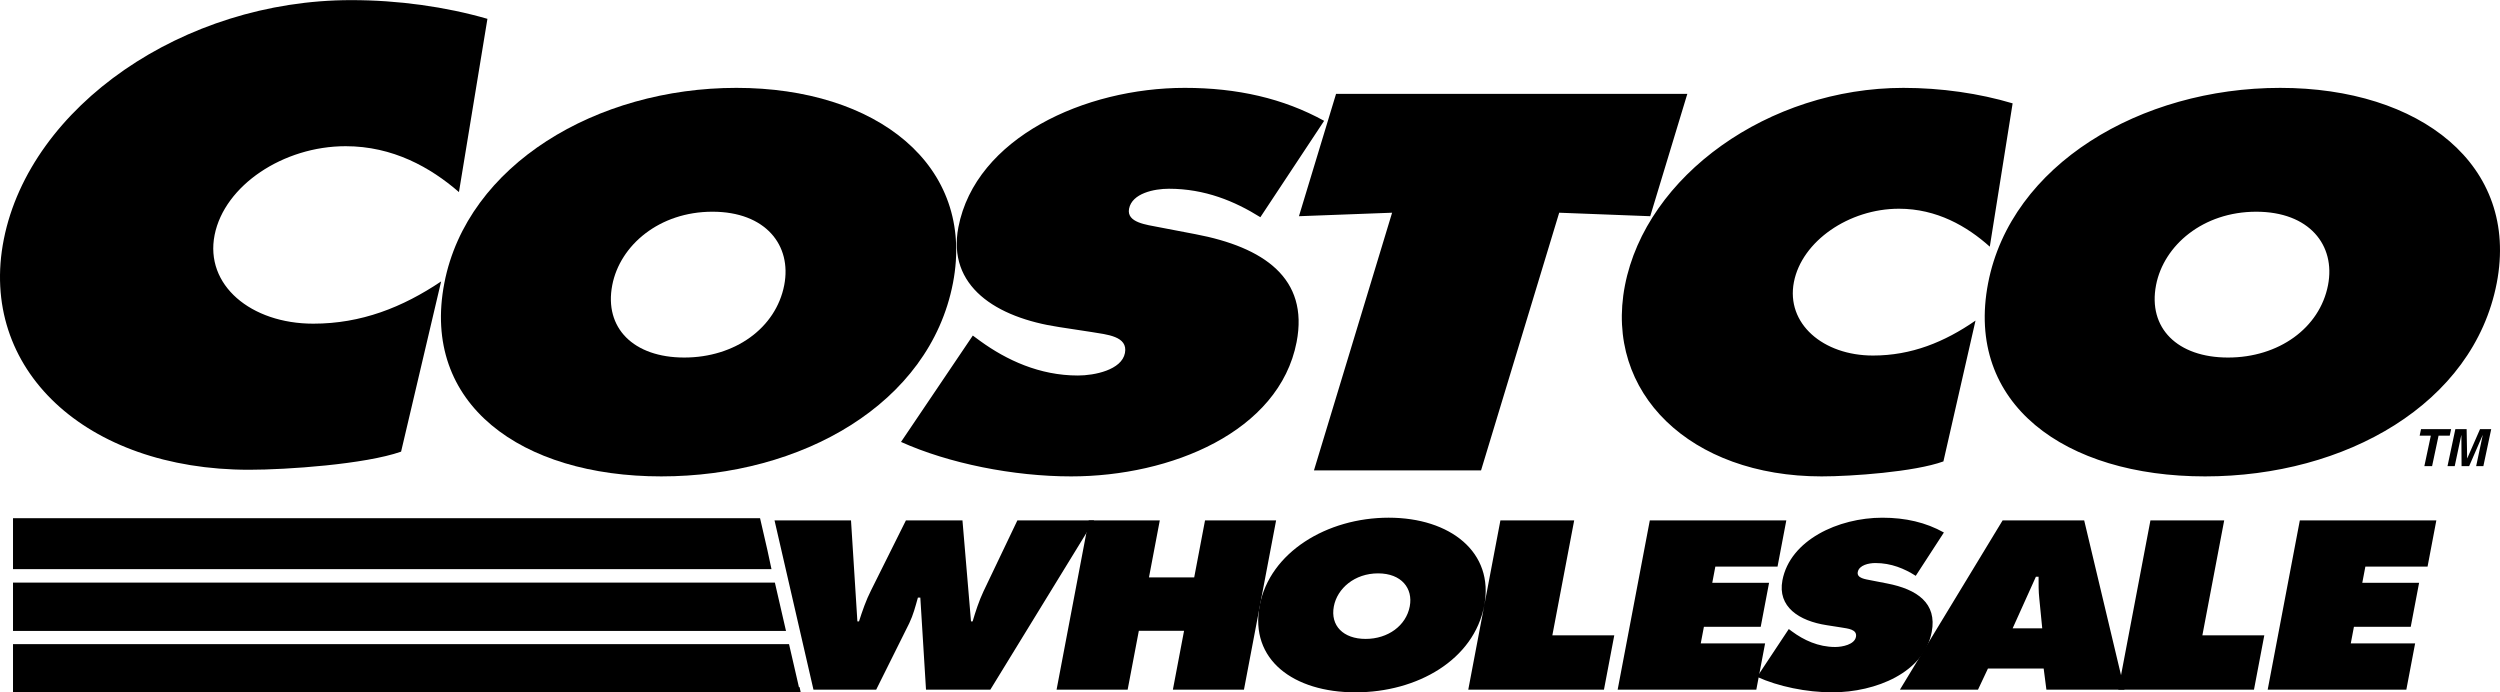
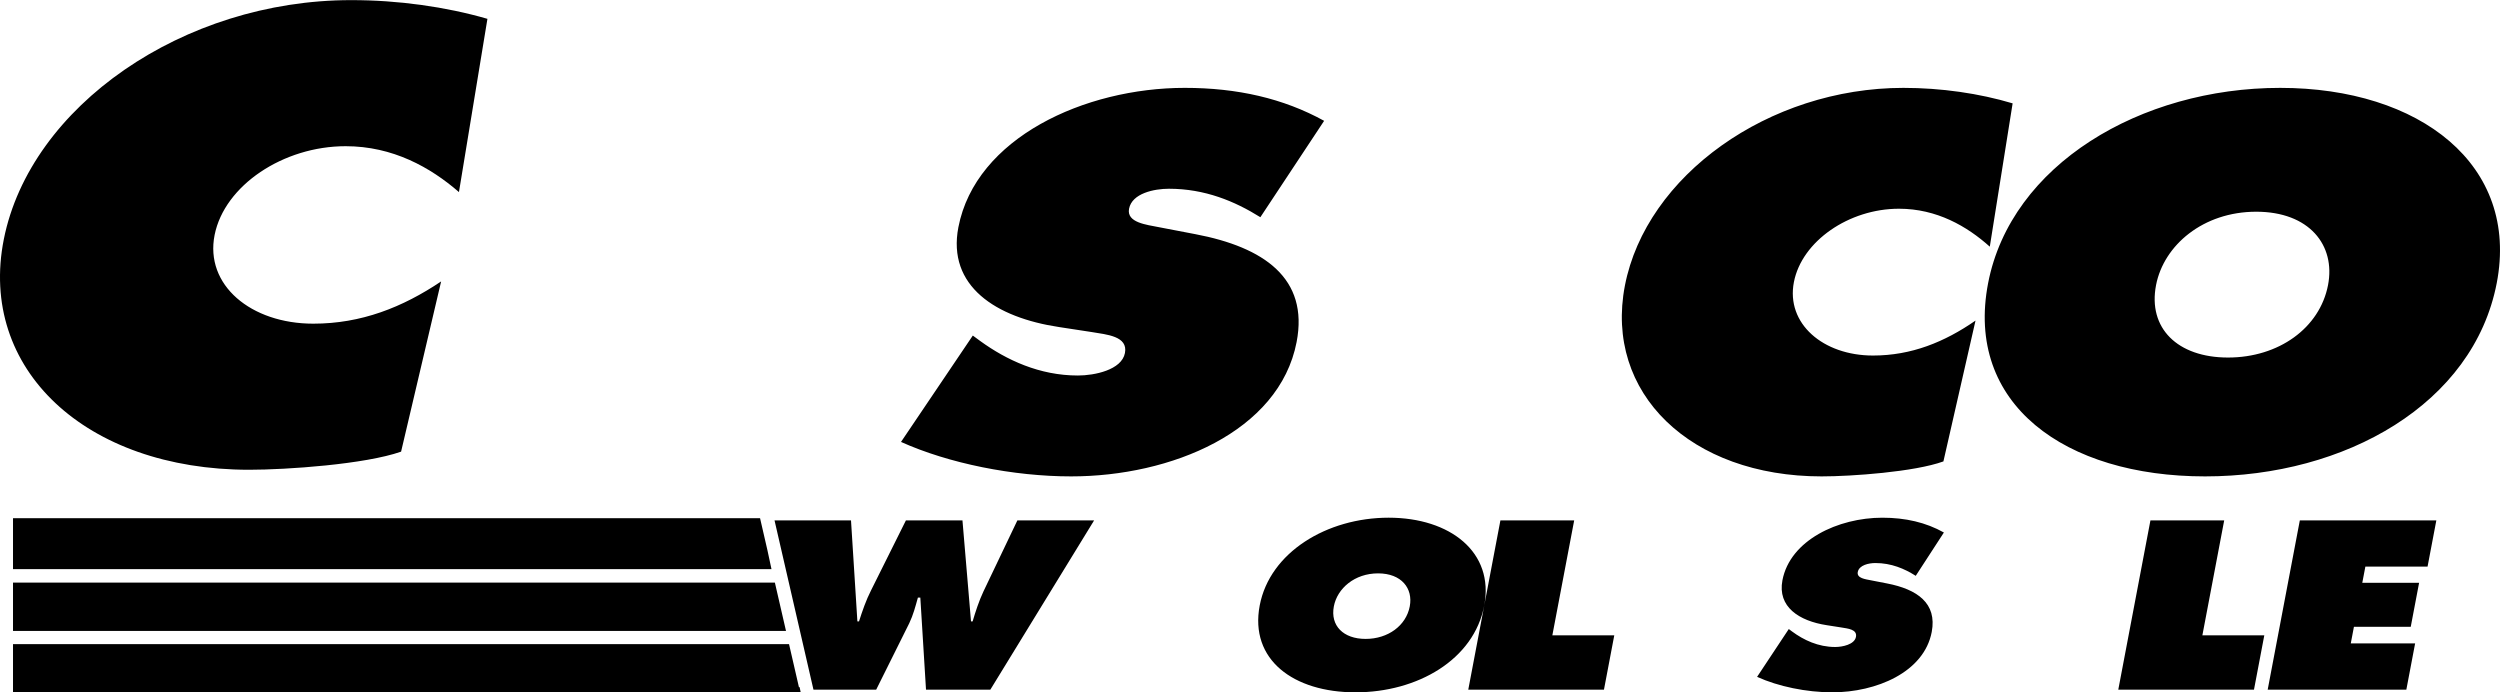
<svg xmlns="http://www.w3.org/2000/svg" width="556" height="154" viewBox="0 0 556 154" fill="none">
  <g clip-path="url(#clip0)">
-     <path d="M288.886 48.085L309.603 47.308L292.224 104.616H329.386L346.766 47.308L367.012 48.085L375.262 20.874H297.139L288.886 48.085V48.085ZM211.935 62.967C206.74 89.845 178.263 105.949 147.068 105.949C115.873 105.949 93.622 89.845 98.82 62.967C103.907 36.645 132.713 19.542 163.773 19.542C194.833 19.542 217.025 36.645 211.935 62.967V62.967ZM136.166 63.411C134.32 72.964 140.919 79.516 152.177 79.516C163.435 79.516 172.568 72.964 174.414 63.411C176.133 54.527 170.247 47.085 158.447 47.085C146.647 47.085 137.885 54.527 136.166 63.411V63.411Z" fill="black" />
    <path d="M200.385 98.286C210.99 103.061 225.352 105.95 238.237 105.95C260.346 105.95 284.5 96.066 288.365 76.075C291.113 61.858 281.052 54.972 265.877 52.084L257.769 50.53C255.028 49.975 250.503 49.529 251.103 46.42C251.769 42.977 256.709 41.977 259.964 41.977C267.966 41.977 274.617 44.753 280.305 48.308L294.486 26.872C285.416 21.875 275.152 19.542 263.487 19.542C241.243 19.542 216.988 30.649 213.145 50.529C210.611 63.634 221.465 70.63 235.571 72.741L242.815 73.851C246.098 74.407 250.917 74.74 250.187 78.516C249.457 82.293 243.388 83.514 239.726 83.514C231.182 83.514 223.845 80.07 218.016 75.85L216.353 74.628L200.385 98.286V98.286ZM447.609 22.986C440.172 20.764 431.726 19.543 423.319 19.543C393.345 19.543 366.101 39.089 361.377 63.524C356.76 87.403 375.96 105.95 405.121 105.95C411.767 105.95 425.795 104.951 432.214 102.619L439.355 71.298C432.464 76.075 425.101 79.072 416.557 79.072C405.436 79.072 397.179 71.964 398.961 62.746C400.722 53.64 411.206 46.421 422.327 46.421C430.737 46.421 437.446 50.307 442.531 54.86L447.609 22.986V22.986ZM507.11 19.543C476.051 19.543 447.244 36.647 442.157 62.968C436.96 89.846 459.209 105.95 490.406 105.95C521.602 105.95 550.078 89.846 555.273 62.968C560.362 36.646 538.17 19.543 507.11 19.543V19.543ZM501.785 47.086C513.585 47.086 519.471 54.528 517.752 63.412C515.906 72.965 506.773 79.517 495.515 79.517C484.259 79.517 477.659 72.965 479.504 63.412C481.223 54.528 489.985 47.086 501.785 47.086V47.086ZM108.404 4.188C99.127 1.504 88.595 0.026 78.107 0.026C40.722 0.026 6.744 23.655 0.853 53.191C-4.903 82.055 19.043 104.476 55.413 104.476C63.703 104.476 81.197 103.267 89.202 100.447L98.108 62.589C89.514 68.36 80.333 71.985 69.675 71.985C55.804 71.985 45.507 63.393 47.73 52.251C49.926 41.242 63 32.515 76.872 32.515C87.359 32.515 95.727 37.215 102.071 42.718L108.404 4.188Z" fill="black" />
    <path d="M189.263 115.735L190.684 138.199H191.043C191.779 135.903 192.594 133.507 193.738 131.26L201.476 115.735H214.051L215.952 138.199H216.311C216.967 136.003 217.703 133.707 218.709 131.56L226.265 115.735H243.331L220.254 153.376H205.943L204.681 132.907H204.142C203.593 134.854 203.112 136.751 202.223 138.598L194.866 153.376H180.914L172.255 115.735H189.263Z" fill="black" />
-     <path d="M242.132 115.735H257.939L255.531 128.415H265.591L267.999 115.735H283.807L276.657 153.377H260.85L263.334 140.296H253.276L250.79 153.377H234.983L242.132 115.735V115.735Z" fill="black" />
    <path d="M330.097 134.655C327.802 146.736 315.23 153.975 301.458 153.975C287.687 153.975 277.864 146.736 280.159 134.655C282.406 122.824 295.125 115.135 308.836 115.135C322.548 115.137 332.344 122.824 330.097 134.655V134.655ZM296.648 134.855C295.832 139.148 298.746 142.094 303.716 142.094C308.685 142.094 312.719 139.149 313.532 134.855C314.291 130.862 311.694 127.517 306.484 127.517C301.275 127.517 297.406 130.862 296.648 134.855ZM333.691 115.735H350.098L345.242 141.294H359.015L356.721 153.377H326.543L333.691 115.735V115.735ZM397.827 139.898L398.562 140.446C401.134 142.344 404.374 143.891 408.146 143.891C409.762 143.891 412.441 143.342 412.764 141.645C413.086 139.948 410.959 139.799 409.509 139.549L406.31 139.049C400.083 138.101 395.292 134.956 396.41 129.065C398.107 120.129 408.815 115.137 418.636 115.137C423.786 115.137 428.316 116.184 432.321 118.43L426.061 128.065C423.55 126.467 420.613 125.22 417.081 125.22C415.643 125.22 413.463 125.67 413.168 127.216C412.903 128.616 414.902 128.814 416.111 129.064L419.691 129.762C426.39 131.06 430.832 134.155 429.618 140.545C427.911 149.531 417.247 153.973 407.487 153.973C401.798 153.973 395.459 152.676 390.778 150.53L397.827 139.898V139.898Z" fill="black" />
-     <path d="M454.194 139.747L453.539 133.108C453.364 131.51 453.377 129.864 453.381 128.266H452.783L447.608 139.747H454.194ZM439.908 153.377H422.544L445.381 115.736H463.523L472.483 153.377H455.118L454.513 148.683H442.118L439.908 153.377V153.377Z" fill="black" />
    <path d="M478.257 115.735H494.662L489.808 141.294H503.581L501.286 153.377H471.107L478.257 115.735ZM511.482 115.735H541.842L539.888 126.018H526.057L525.373 129.614H538.008L536.15 139.398H523.515L522.814 143.093H537.124L535.171 153.377H504.335L511.482 115.735V115.735Z" fill="black" />
    <path d="M3.45 153.435H177.394L177.382 153.377H177.239L175.037 143.805H3.45V153.435V153.435ZM3.45 139.758H174.106L171.89 130.126H3.45V139.758ZM3.45 126.015H170.889L170.137 122.506L168.596 115.811H3.45V126.015Z" fill="black" stroke="black" stroke-width="1.113" stroke-miterlimit="2.613" />
-     <path d="M366.919 115.735H397.276L395.323 126.018H381.491L380.809 129.614H393.442L391.584 139.398H378.95L378.248 143.093H392.559L390.606 153.377H359.768L366.919 115.735V115.735Z" fill="black" />
-     <path d="M540.897 103.672H539.177L540.615 96.896H538.129L538.438 95.44H545.13L544.82 96.896H542.335L540.897 103.672ZM552.301 103.672H550.696L552.155 96.792H552.131L549.138 103.672H547.453L547.411 96.792H547.388L545.929 103.672H544.325L546.071 95.44H548.58L548.693 101.929H548.717L551.559 95.44H554.045L552.301 103.672V103.672Z" fill="black" />
  </g>
  <defs>
    <clipPath id="clip0">
      <rect width="556" height="154" fill="white" />
    </clipPath>
  </defs>
</svg>